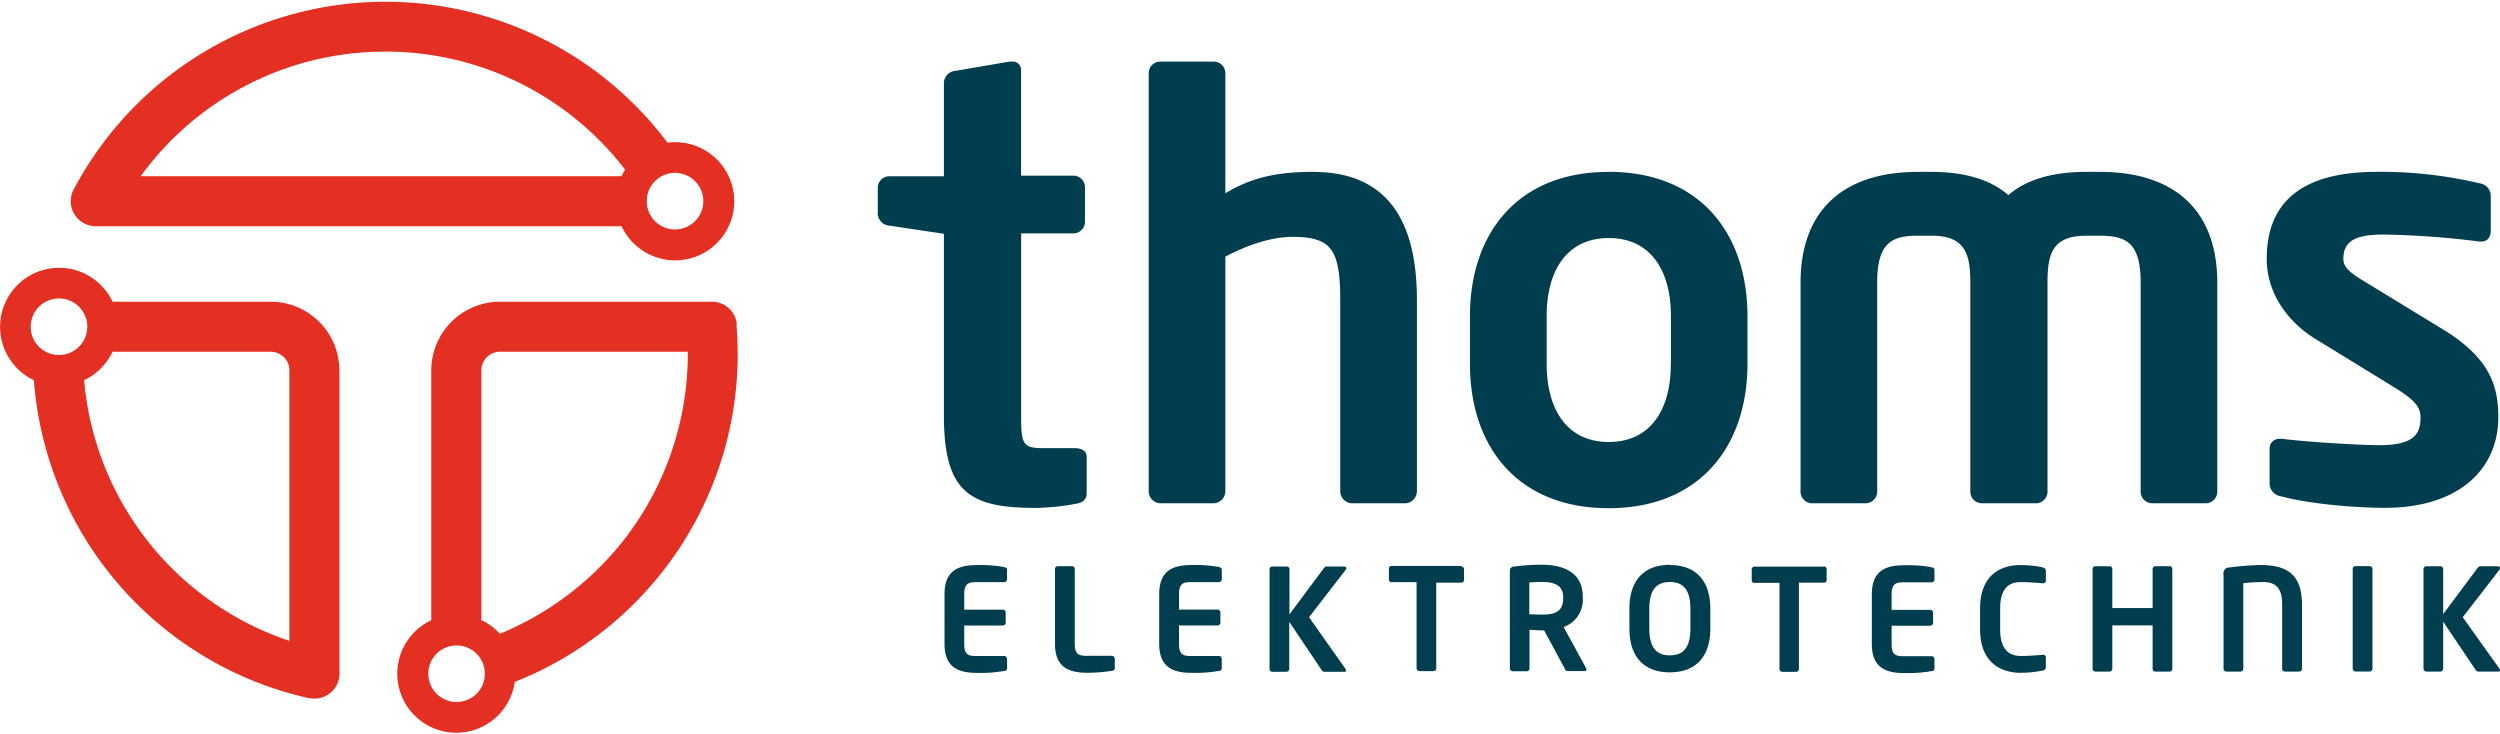
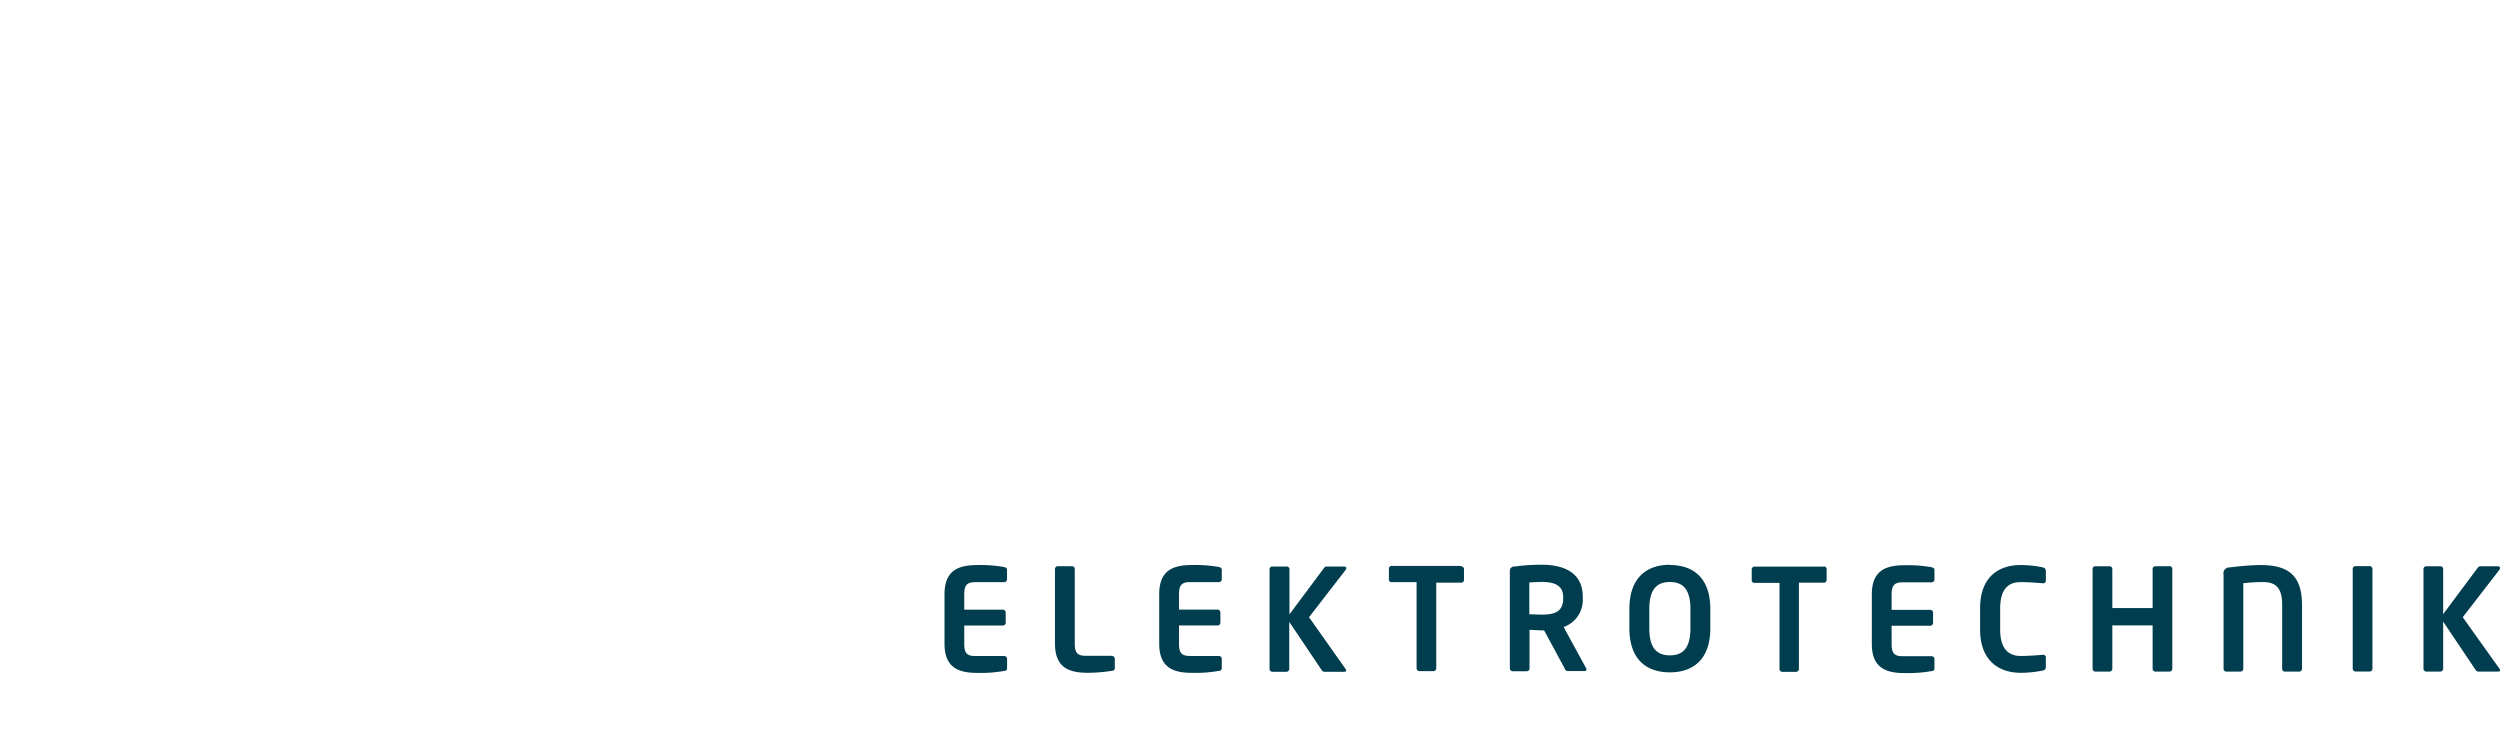
<svg xmlns="http://www.w3.org/2000/svg" version="1.1" width="160" height="47">
  <svg id="Ebene_1" data-name="Ebene 1" viewBox="0 0 453.54 132.66" x="0" y="0" width="160" height="47">
    <defs>
      <style>.cls-1{fill:#e33022;}.cls-2{fill:#003d4e;}</style>
    </defs>
    <title>logo</title>
-     <path class="cls-1" d="M52.67,116.29A54.88,54.88,0,0,1,15.43,69a10.78,10.78,0,0,0,5.16-5.16H49.29a3.38,3.38,0,0,1,3.38,3.38v49.07ZM10.89,64.43A5.13,5.13,0,1,1,16,59.3a5.13,5.13,0,0,1-5.13,5.13m50.87,2.79A12.48,12.48,0,0,0,49.29,54.76H20.59A10.71,10.71,0,1,0,6.32,69a64,64,0,0,0,49.91,57.69l0.21,0a4.48,4.48,0,0,0,.79.07,4.55,4.55,0,0,0,4.52-4.95V67.22Zm50.92,31.61A55.2,55.2,0,0,1,90.86,115a10.76,10.76,0,0,0-3.36-2.48V67.22a3.38,3.38,0,0,1,3.38-3.38h34.07c0,0.14,0,.27,0,0.41a55,55,0,0,1-12.27,34.58M83,127.38a5.13,5.13,0,1,1,5.13-5.13A5.13,5.13,0,0,1,83,127.38m50.85-68.46a4.53,4.53,0,0,0-4.64-4.16H90.87A12.48,12.48,0,0,0,78.41,67.22v45.33a10.71,10.71,0,1,0,15.15,11.18A63.95,63.95,0,0,0,134,64.25c0-1.78-.07-3.57-0.22-5.33M70.08,9.39a54.75,54.75,0,0,1,43.5,21.42,10.69,10.69,0,0,0-.65,1.18H25.7A54.75,54.75,0,0,1,70.08,9.39m52.55,22a5.13,5.13,0,1,1-5.13,5.13,5.13,5.13,0,0,1,5.13-5.13M17.54,41.07h95.4a10.72,10.72,0,1,0,8.33-15.16,64,64,0,0,0-107.74,8.5,4.54,4.54,0,0,0,4,6.66" transform="translate(-0.17 -0.31)" />
-     <path class="cls-2" d="M443.29,59.74L429.5,51.32c-2.63-1.58-4.21-2.63-4.21-4.32,0-3.26,2.21-4.42,7.27-4.42a155.16,155.16,0,0,1,17.37,1.26h0.42c1.05,0,1.68-.74,1.68-2V35.73a2.29,2.29,0,0,0-1.9-2.42,78,78,0,0,0-18.74-2.11c-13.37,0-20,5.26-20,15.79,0,6.11,3.69,11.37,8.85,14.53l14.42,8.85c3.37,2.11,4.63,3.37,4.63,5.37,0,2.84-.95,5.05-7.48,5.05-3.16,0-12.63-.53-17.69-1.16H413.7a1.76,1.76,0,0,0-1.79,1.68v6.32a2.38,2.38,0,0,0,2,2.42c5.9,1.58,14.74,2.11,18.85,2.11,13.79,0,20.64-7.26,20.64-16.42,0-5.37-1.26-10.64-10.11-16M381.05,31.21h-2.53c-5.9,0-10.74,1.37-14,4.21-3.26-2.84-8-4.21-13.9-4.21h-2.53c-13.37,0-21.27,6.84-21.27,20.11v37.8a2.12,2.12,0,0,0,2,2.21h9.9a2.12,2.12,0,0,0,2-2.21V51.32c0-7.16,2.53-8.53,7.37-8.53h2.53c6.11,0,7,3.37,7,8.53v37.8a2.12,2.12,0,0,0,2,2.21h10a2.12,2.12,0,0,0,2-2.21V51.32c0-5.16.84-8.53,7-8.53h2.53c4.84,0,7.37,1.37,7.37,8.53v37.8a2.12,2.12,0,0,0,2,2.21h9.9a2.12,2.12,0,0,0,2-2.21V51.32c0-13.27-7.9-20.11-21.27-20.11M303.29,66c0,8.63-3.9,14.21-11.27,14.21S280.76,74.59,280.76,66V57.42c0-8.63,3.9-14.21,11.27-14.21s11.27,5.58,11.27,14.21V66ZM292,31.21c-16.53,0-25.16,11.16-25.16,26.22V66c0,15.06,8.63,26.22,25.16,26.22S317.19,81,317.19,66V57.42c0-15.06-8.63-26.22-25.17-26.22m-53.65,0c-7.48,0-11.9,1.47-15.9,3.89V13.31a2.11,2.11,0,0,0-2.11-2.11h-9.69a2.11,2.11,0,0,0-2.11,2.11V89.12a2.2,2.2,0,0,0,2.11,2.21h9.69a2.21,2.21,0,0,0,2.11-2.21V46.58c4.42-2.32,8.63-3.58,12.21-3.58,7.05,0,8.63,2.32,8.63,11.48V89.12a2.21,2.21,0,0,0,2.11,2.21h9.69a2.21,2.21,0,0,0,2.11-2.21V54.48c0-13-4.32-23.27-18.85-23.27M195.11,81.33h-5.58c-3.79,0-4.11-.63-4.11-5.9V42.37h9.48A2.11,2.11,0,0,0,197,40.26V34a2.11,2.11,0,0,0-2.11-2.11h-9.48V12.78a1.52,1.52,0,0,0-1.68-1.58h-0.42l-9.79,1.68A2.26,2.26,0,0,0,171.41,15v17h-9.9a2.11,2.11,0,0,0-2.1,2.11v4.74a2.26,2.26,0,0,0,2.1,2.11l9.9,1.48V75.43c0,14.11,4.84,16.74,16.74,16.74a43.41,43.41,0,0,0,7.16-.74c1.37-.21,2-0.84,2-1.89V82.91c0-1.05-.84-1.58-2.21-1.58" transform="translate(-0.17 -0.31)" />
    <path class="cls-2" d="M446.95,112l6.59-8.52a0.73,0.73,0,0,0,.18-0.41c0-.18-0.15-0.31-0.49-0.31h-2.93a0.63,0.63,0,0,0-.59.21l-6.31,8.47v-8.19a0.49,0.49,0,0,0-.51-0.49h-2.55a0.49,0.49,0,0,0-.51.49v18.1a0.52,0.52,0,0,0,.51.51h2.55a0.52,0.52,0,0,0,.51-0.51v-8.55l5.9,8.78a0.59,0.59,0,0,0,.59.28h3.45q0.39,0,.39-0.23a0.72,0.72,0,0,0-.13-0.31Zm-16.89-9.27h-2.55a0.49,0.49,0,0,0-.52.49v18.12a0.52,0.52,0,0,0,.52.51h2.55a0.52,0.52,0,0,0,.51-0.51V103.23a0.5,0.5,0,0,0-.51-0.49m-19.73-.21a51.13,51.13,0,0,0-5.69.44,1.06,1.06,0,0,0-1.08,1.31v17.07a0.49,0.49,0,0,0,.49.51h2.6a0.5,0.5,0,0,0,.49-0.51V105.83a32.66,32.66,0,0,1,3.55-.21c2.47,0,3.5,1.18,3.5,4.12v11.61a0.48,0.48,0,0,0,.46.51h2.65a0.5,0.5,0,0,0,.49-0.51V109.75c0-5.48-2.68-7.21-7.46-7.21m-16.57.21H391.2a0.49,0.49,0,0,0-.51.49v7.1h-7.31v-7.1a0.5,0.5,0,0,0-.52-0.49h-2.55a0.49,0.49,0,0,0-.51.49v18.12a0.52,0.52,0,0,0,.51.51h2.55a0.52,0.52,0,0,0,.52-0.51v-7.88h7.31v7.88a0.52,0.52,0,0,0,.51.51h2.55a0.52,0.52,0,0,0,.51-0.51V103.23a0.49,0.49,0,0,0-.51-0.49m-23,.21a19.44,19.44,0,0,0-4.07-.41c-3.09,0-7.29,1.42-7.29,7.88v3.78c0,6.36,4.2,7.88,7.29,7.88a19.47,19.47,0,0,0,4.07-.41,0.61,0.61,0,0,0,.57-0.59v-1.72a0.47,0.47,0,0,0-.51-0.54h-0.05c-0.9.08-2.65,0.21-4,.21-2.16,0-3.73-1.24-3.73-4.81v-3.78c0-3.66,1.57-4.81,3.73-4.81,1.36,0,3.11.13,4,.21h0.05a0.47,0.47,0,0,0,.51-0.54v-1.73a0.61,0.61,0,0,0-.57-0.59m-20.16-.05a24.36,24.36,0,0,0-4.89-.36c-3.35,0-5.95.9-5.95,5.28v9c0,4.38,2.6,5.28,5.95,5.28a24.27,24.27,0,0,0,4.89-.36,0.47,0.47,0,0,0,.52-0.54v-1.65a0.52,0.52,0,0,0-.52-0.51h-5.25c-1.49,0-2-.51-2-2.21v-3.32h7a0.52,0.52,0,0,0,.52-0.52v-1.85a0.52,0.52,0,0,0-.52-0.51h-7v-2.78c0-1.7.54-2.21,2-2.21h5.25a0.52,0.52,0,0,0,.52-0.51v-1.65a0.47,0.47,0,0,0-.52-0.54m-19.5-.15H318.47a0.49,0.49,0,0,0-.51.49v2a0.47,0.47,0,0,0,.51.46H323v15.63a0.52,0.52,0,0,0,.52.51H326a0.52,0.52,0,0,0,.52-0.51V105.73h4.51a0.48,0.48,0,0,0,.52-0.46v-2a0.5,0.5,0,0,0-.52-0.49M306.84,114c0,3.4-1.21,4.92-3.73,4.92s-3.73-1.52-3.73-4.92v-3.47c0-3.4,1.21-4.92,3.73-4.92s3.73,1.52,3.73,4.92V114Zm-3.73-11.51c-4.25,0-7.34,2.37-7.34,8V114c0,5.66,3.09,8,7.34,8s7.34-2.37,7.34-8v-3.47c0-5.66-3.09-8-7.34-8m-19.35,6c0,2.26-1.21,3-3.86,3-0.44,0-1.88-.05-2.29-0.08V105.7c0.46-.05,1.75-0.1,2.29-0.1,2.57,0,3.86.82,3.86,2.76v0.23Zm0.08,5.25a5.22,5.22,0,0,0,3.47-5.25v-0.23c0-4.4-3.45-5.82-7.41-5.82a35.14,35.14,0,0,0-5,.33,0.76,0.76,0,0,0-.82.77v17.71a0.52,0.52,0,0,0,.51.51h2.57a0.49,0.49,0,0,0,.49-0.51v-7c0.59,0,1.62.1,2.29,0.1h0.36l3.71,6.87a0.66,0.66,0,0,0,.51.51h3.14a0.28,0.28,0,0,0,.31-0.31,0.35,0.35,0,0,0-.05-0.21Zm-18.6-11.09H252.65a0.49,0.49,0,0,0-.51.49v2a0.47,0.47,0,0,0,.51.46h4.51v15.63a0.52,0.52,0,0,0,.51.51h2.55a0.52,0.52,0,0,0,.51-0.51V105.73h4.51a0.48,0.48,0,0,0,.52-0.46v-2a0.5,0.5,0,0,0-.52-0.49m-20.82.33c0-.18-0.15-0.31-0.49-0.31H241a0.63,0.63,0,0,0-.59.21l-6.31,8.47v-8.19a0.49,0.49,0,0,0-.51-0.49H231a0.49,0.49,0,0,0-.51.49v18.1a0.52,0.52,0,0,0,.51.51h2.55a0.52,0.52,0,0,0,.51-0.51v-8.55l5.9,8.78a0.59,0.59,0,0,0,.59.28H244q0.39,0,.39-0.23a0.72,0.72,0,0,0-.13-0.31L237.65,112l6.59-8.52a0.73,0.73,0,0,0,.18-0.41m-23.11-.18a24.36,24.36,0,0,0-4.89-.36c-3.35,0-5.95.9-5.95,5.28v9c0,4.38,2.6,5.28,5.95,5.28a24.27,24.27,0,0,0,4.89-.36,0.47,0.47,0,0,0,.51-0.54v-1.65a0.52,0.52,0,0,0-.51-0.51h-5.25c-1.49,0-2-.51-2-2.21v-3.32h7a0.52,0.52,0,0,0,.51-0.52v-1.85a0.52,0.52,0,0,0-.51-0.51h-7v-2.78c0-1.7.54-2.21,2-2.21h5.25a0.52,0.52,0,0,0,.51-0.51v-1.65a0.47,0.47,0,0,0-.51-0.54M201.89,119h-4.74c-1.49,0-2-.51-2-2.21V103.26a0.52,0.52,0,0,0-.52-0.52h-2.55a0.52,0.52,0,0,0-.52.52V116.8c0,4.38,2.6,5.28,5.95,5.28a28,28,0,0,0,4.38-.36,0.48,0.48,0,0,0,.52-0.54v-1.65a0.52,0.52,0,0,0-.52-0.51M182.36,102.9a24.34,24.34,0,0,0-4.89-.36c-3.35,0-5.95.9-5.95,5.28v9c0,4.38,2.6,5.28,5.95,5.28a24.26,24.26,0,0,0,4.89-.36,0.47,0.47,0,0,0,.51-0.54v-1.65a0.52,0.52,0,0,0-.51-0.51H177.1c-1.49,0-2-.51-2-2.21v-3.32h7a0.52,0.52,0,0,0,.52-0.52v-1.85a0.52,0.52,0,0,0-.52-0.51h-7v-2.78c0-1.7.54-2.21,2-2.21h5.25a0.52,0.52,0,0,0,.51-0.51v-1.65a0.47,0.47,0,0,0-.51-0.54" transform="translate(-0.17 -0.31)" />
  </svg>
</svg>